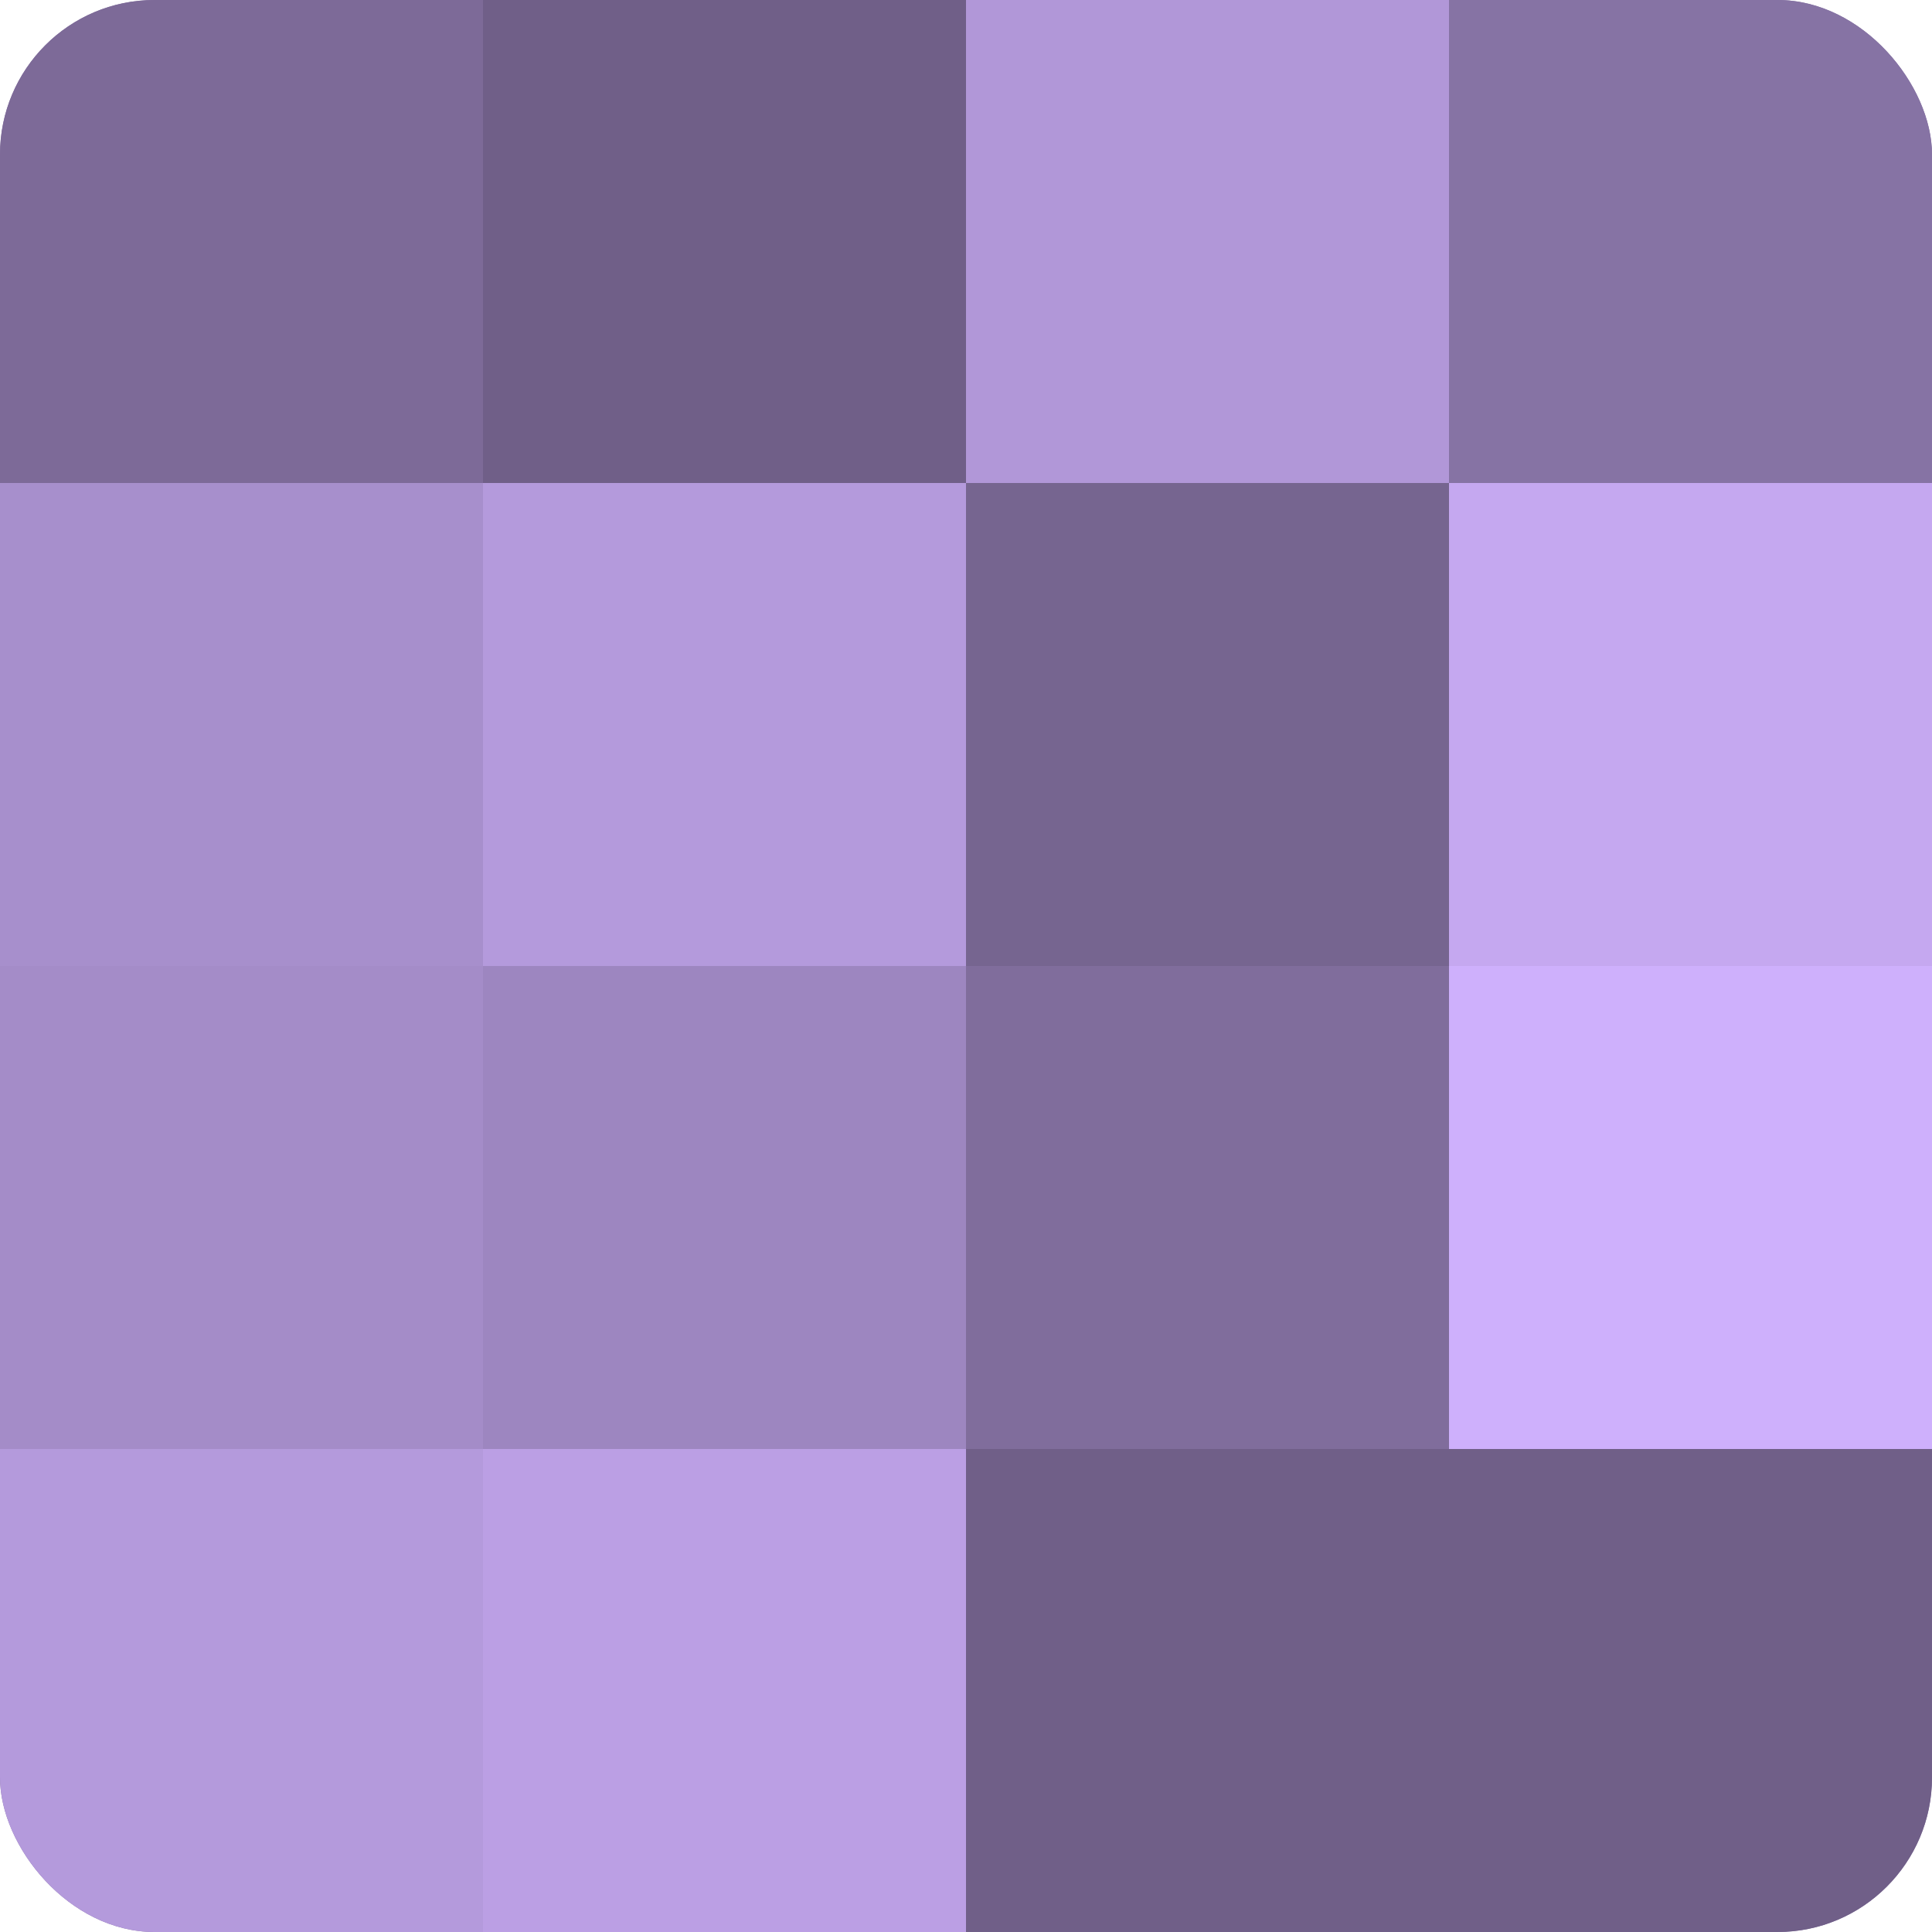
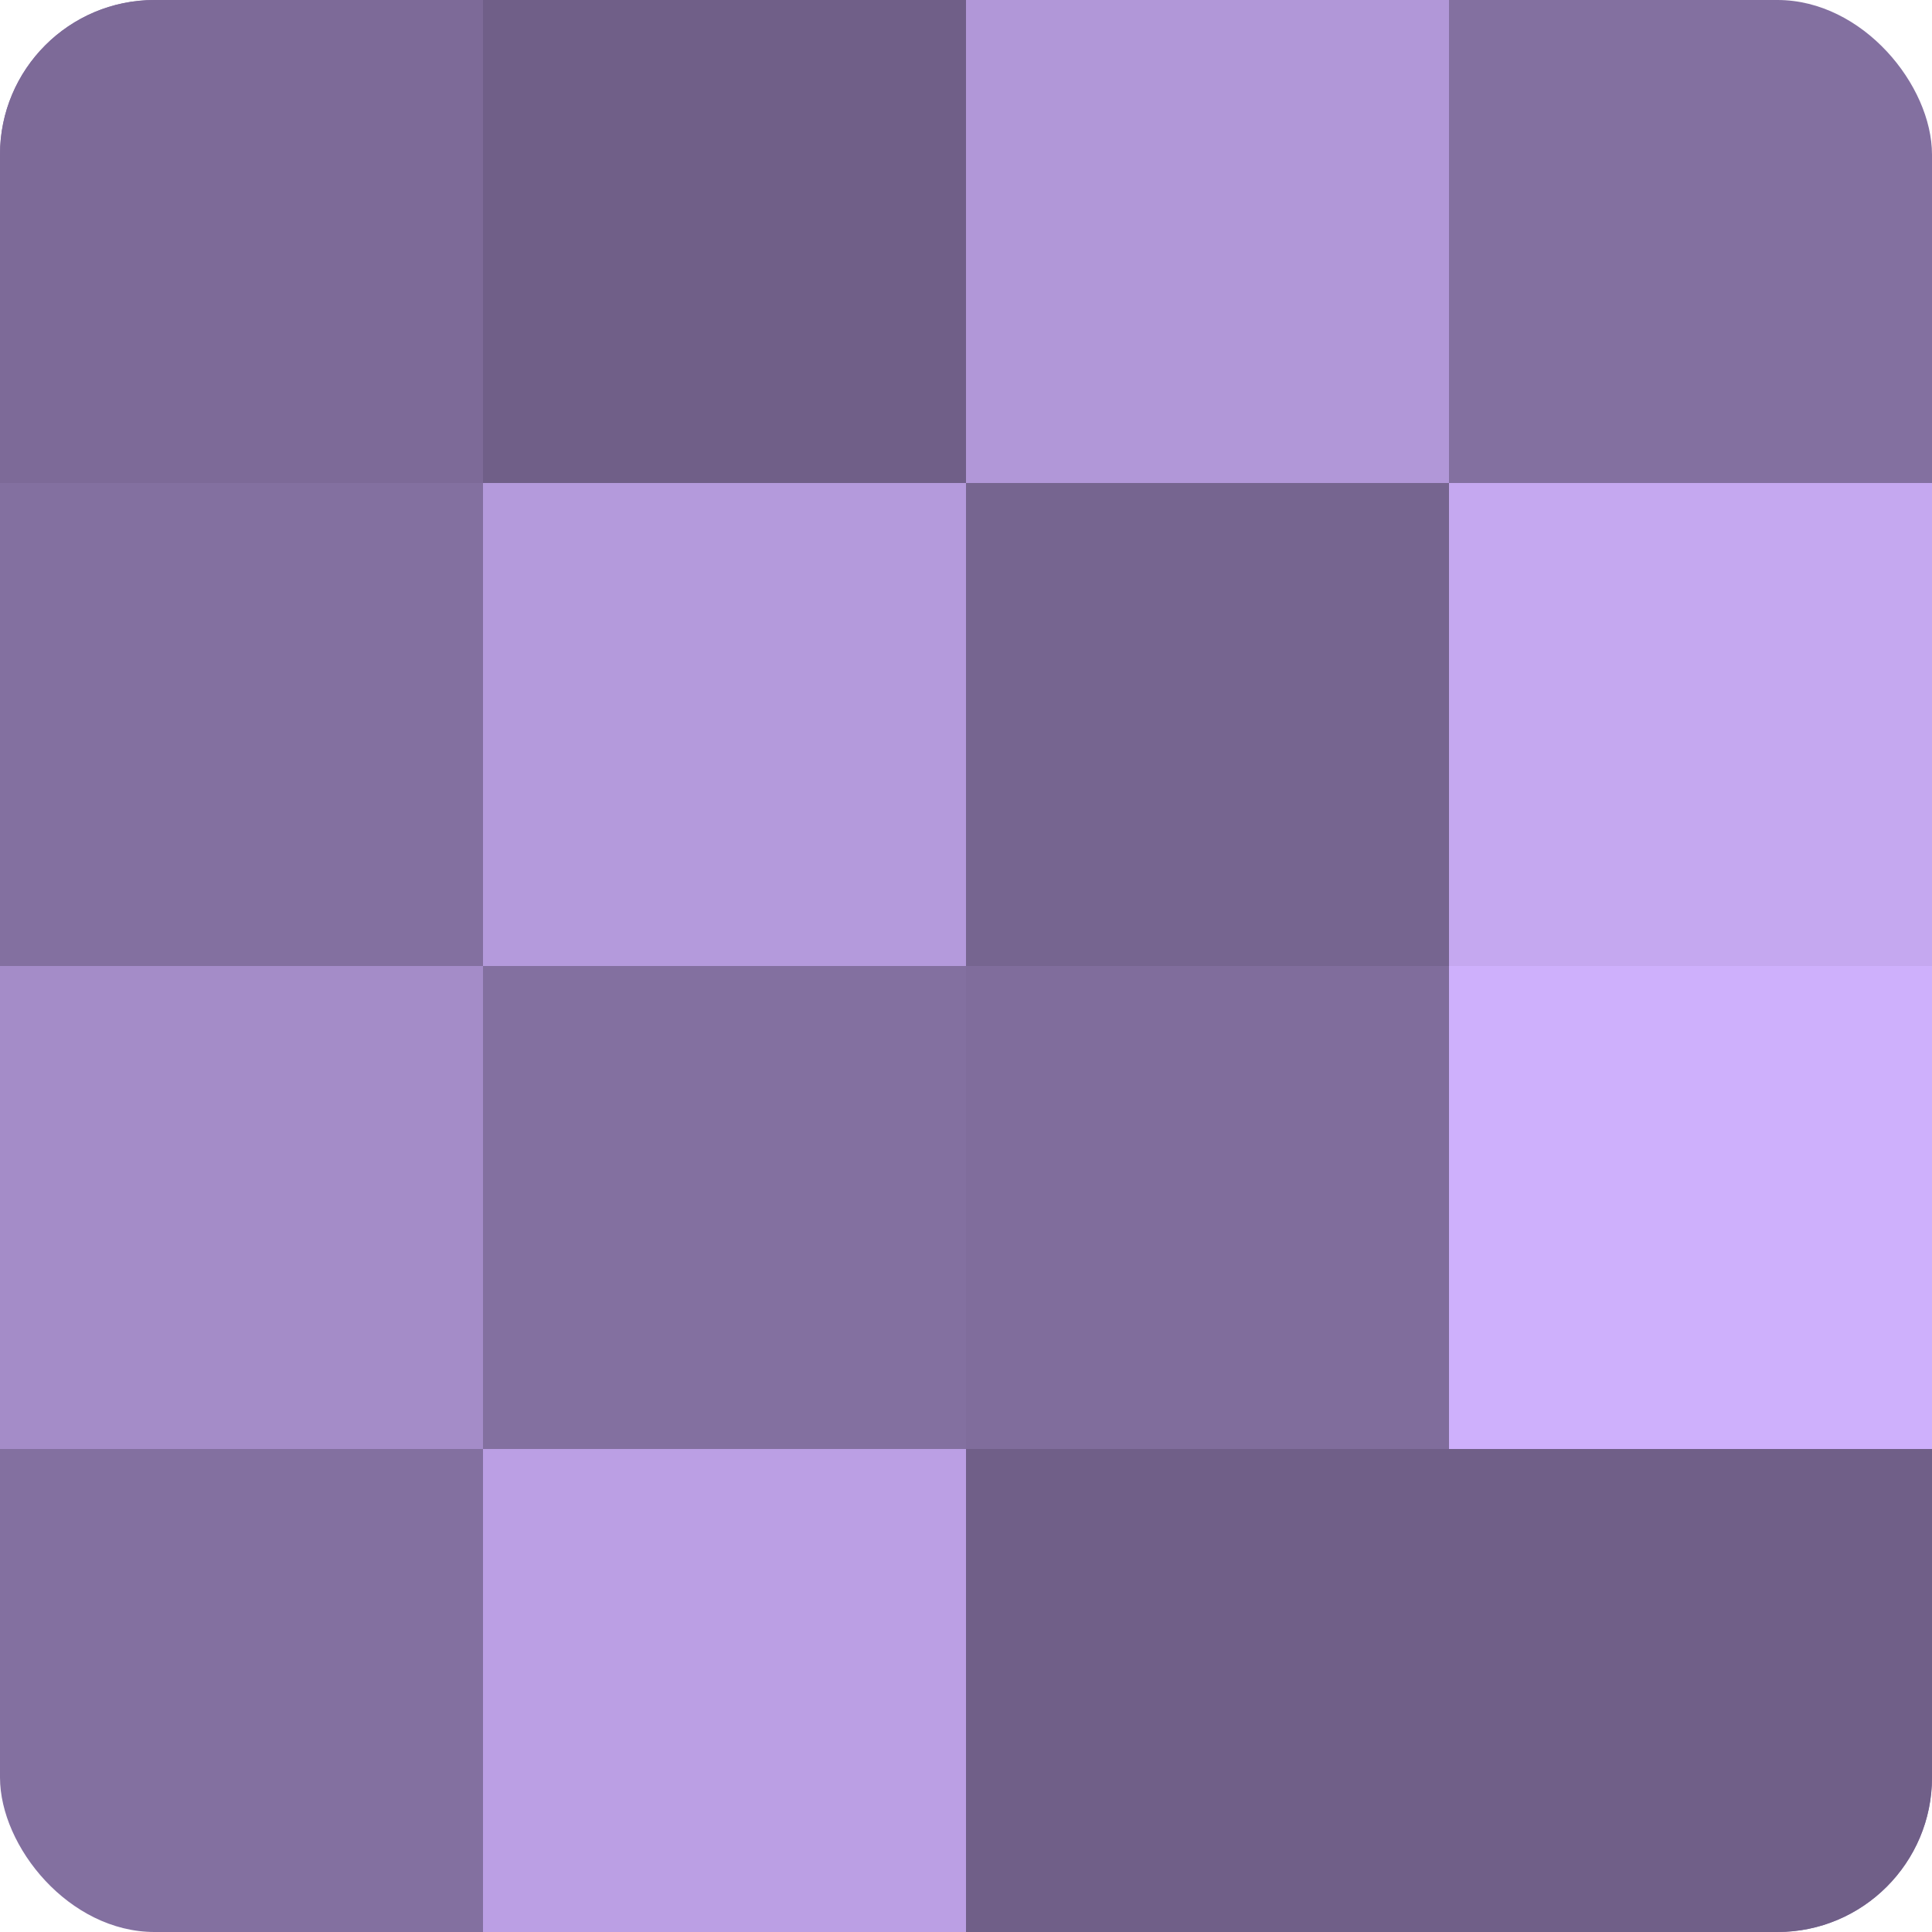
<svg xmlns="http://www.w3.org/2000/svg" width="60" height="60" viewBox="0 0 100 100" preserveAspectRatio="xMidYMid meet">
  <defs>
    <clipPath id="c" width="100" height="100">
      <rect width="100" height="100" rx="8" ry="8" />
    </clipPath>
  </defs>
  <g clip-path="url(#c)">
    <rect width="100" height="100" fill="#8370a0" />
    <rect width="25" height="25" fill="#7d6a98" />
-     <rect y="25" width="25" height="25" fill="#a78fcc" />
    <rect y="50" width="25" height="25" fill="#a48cc8" />
-     <rect y="75" width="25" height="25" fill="#b49adc" />
    <rect x="25" width="25" height="25" fill="#705f88" />
    <rect x="25" y="25" width="25" height="25" fill="#b49adc" />
-     <rect x="25" y="50" width="25" height="25" fill="#9d86c0" />
    <rect x="25" y="75" width="25" height="25" fill="#bb9fe4" />
    <rect x="50" width="25" height="25" fill="#b197d8" />
    <rect x="50" y="25" width="25" height="25" fill="#766590" />
    <rect x="50" y="50" width="25" height="25" fill="#806d9c" />
    <rect x="50" y="75" width="25" height="25" fill="#705f88" />
-     <rect x="75" width="25" height="25" fill="#8673a4" />
    <rect x="75" y="25" width="25" height="25" fill="#c5a8f0" />
    <rect x="75" y="50" width="25" height="25" fill="#ceb0fc" />
    <rect x="75" y="75" width="25" height="25" fill="#705f88" />
  </g>
</svg>